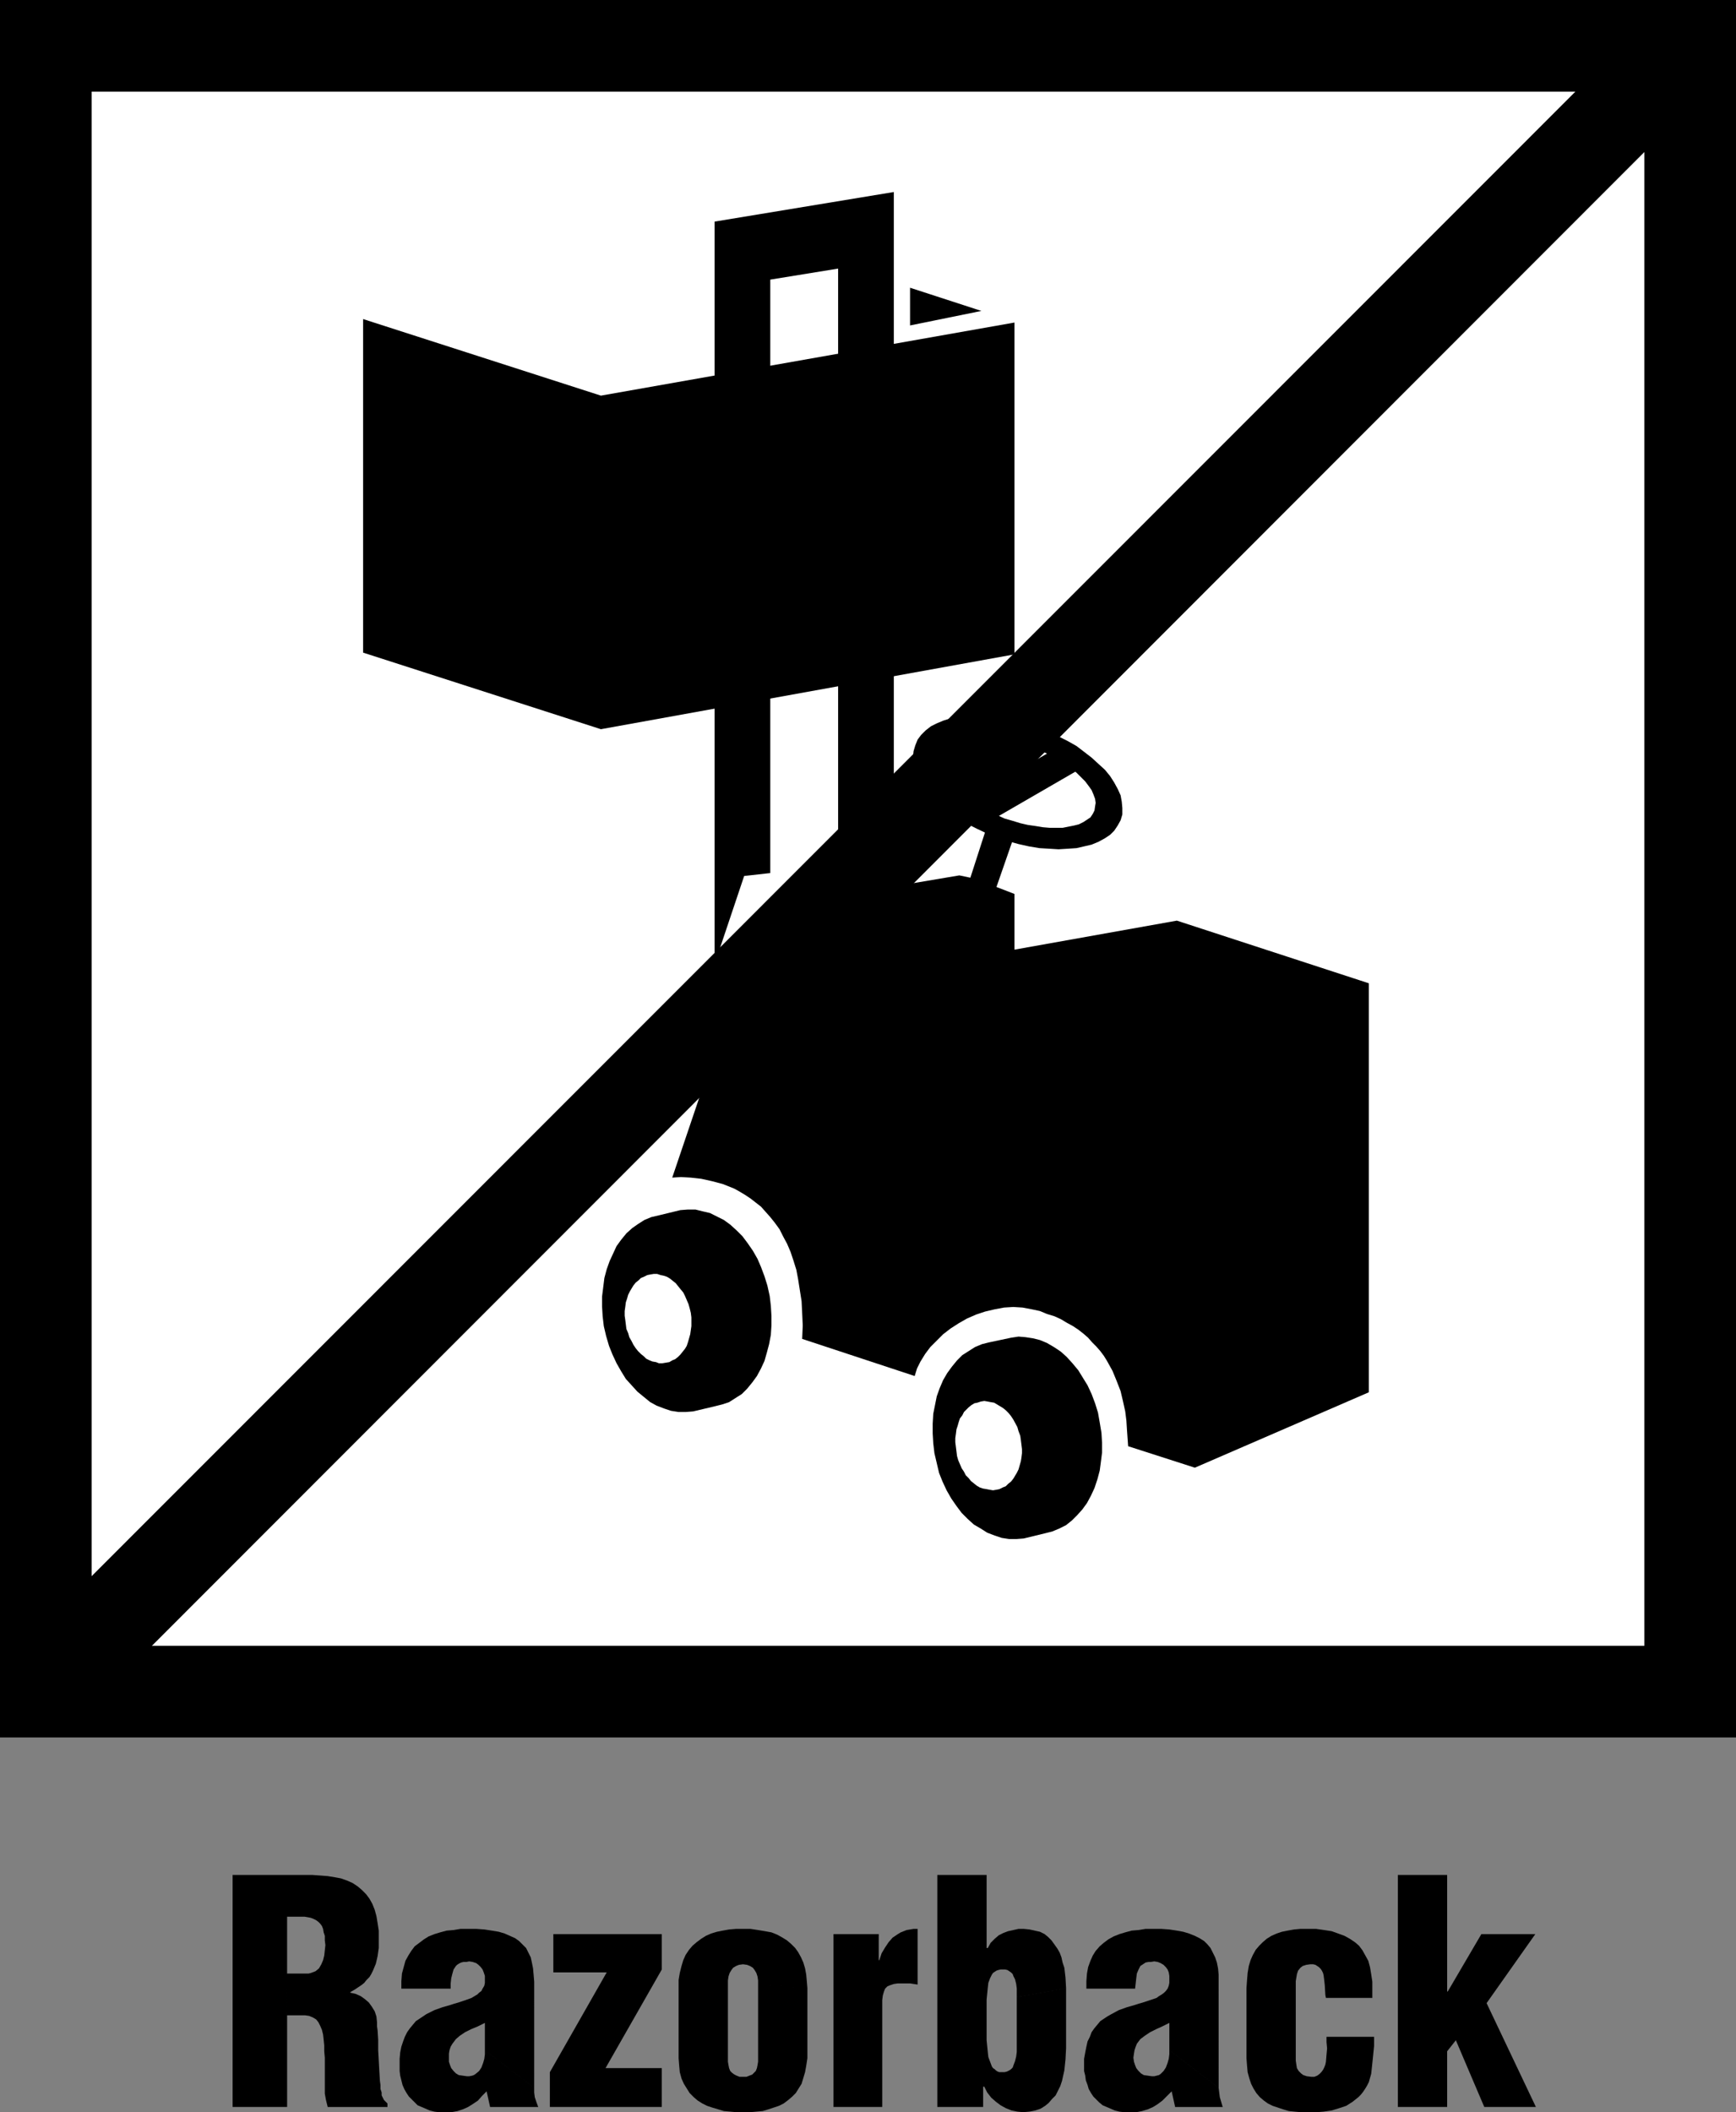
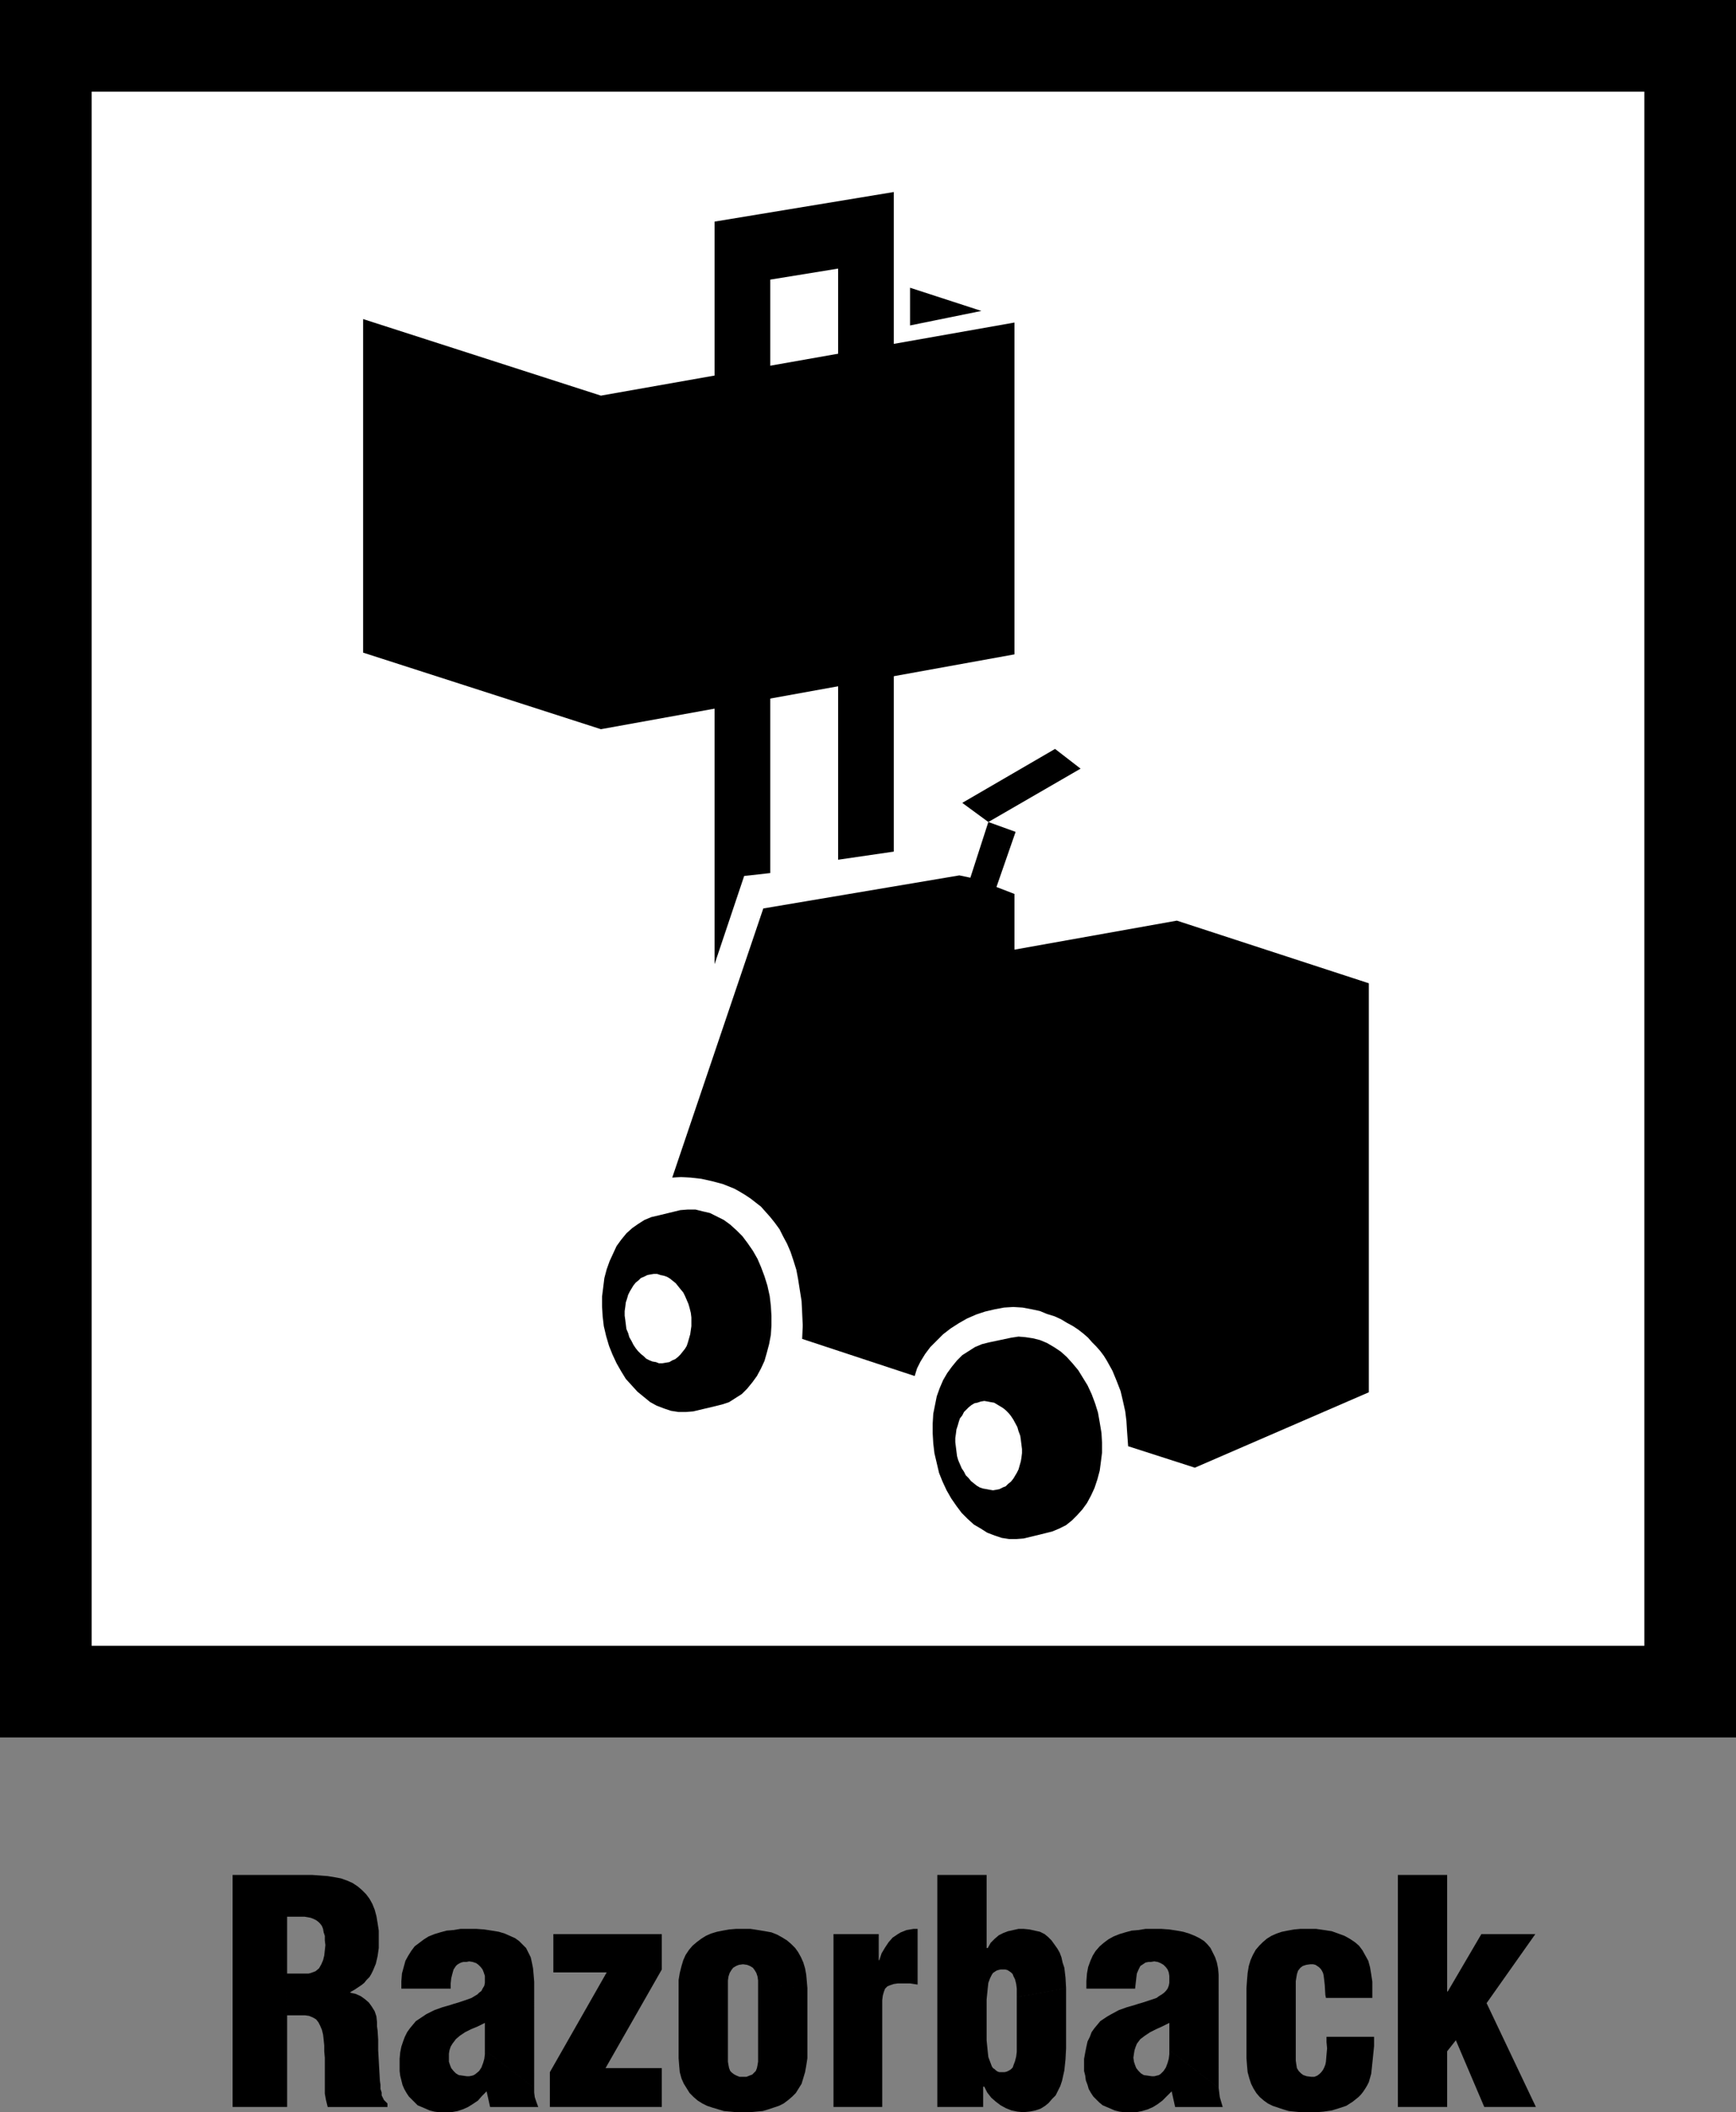
<svg xmlns="http://www.w3.org/2000/svg" xmlns:ns1="http://sodipodi.sourceforge.net/DTD/sodipodi-0.dtd" xmlns:ns2="http://www.inkscape.org/namespaces/inkscape" version="1.0" width="127.963mm" height="155.668mm" id="svg23" ns1:docname="No Razorback.wmf">
  <rect width="100%" height="100%" fill="#808080" stroke="none" />
  <ns1:namedview id="namedview23" pagecolor="#ffffff" bordercolor="#000000" borderopacity="0.25" ns2:showpageshadow="2" ns2:pageopacity="0.0" ns2:pagecheckerboard="0" ns2:deskcolor="#d1d1d1" ns2:document-units="mm" />
  <defs id="defs1">
    <pattern id="WMFhbasepattern" patternUnits="userSpaceOnUse" width="6" height="6" x="0" y="0" />
  </defs>
  <path style="fill:#000000;fill-opacity:1;fill-rule:evenodd;stroke:none" d="m 339.502,551.995 v -1.939 l -0.162,-1.778 -0.323,-1.616 -0.485,-1.454 -0.646,-1.293 -0.646,-1.293 -0.808,-0.97 -0.97,-0.97 -1.293,-0.808 -1.293,-0.646 -1.616,-0.646 -1.616,-0.485 -1.778,-0.323 -2.101,-0.323 -2.262,-0.162 h -2.424 -1.939 l -1.939,0.323 -1.939,0.162 -1.778,0.485 -1.616,0.485 -1.616,0.646 -1.454,0.808 -1.293,0.97 -1.131,0.97 -1.131,1.293 -0.808,1.293 -0.646,1.454 -0.646,1.778 -0.323,1.778 -0.162,2.101 v 2.101 h 13.574 l 0.162,-1.454 0.162,-1.454 0.162,-1.293 0.485,-1.131 0.485,-0.97 0.485,-0.323 0.485,-0.323 0.485,-0.323 0.808,-0.162 h 0.646 l 0.97,-0.162 0.97,0.162 0.808,0.323 0.808,0.485 0.646,0.646 0.485,0.646 0.323,0.808 0.162,0.97 v 0.97 0.97 l -0.162,0.808 -0.323,0.808 -0.485,0.646 -0.485,0.485 -0.646,0.485 -0.808,0.485 -0.646,0.485 -1.939,0.646 -1.939,0.646 -1.131,0.323 -0.97,0.323 -2.262,0.646 -2.262,0.808 -2.101,1.131 -1.131,0.646 -0.97,0.646 -0.97,0.646 -0.808,0.97 -0.808,0.97 -0.808,1.131 -0.485,1.293 -0.646,1.293 -0.323,1.454 -0.323,1.616 -0.323,1.778 v 2.101 1.293 l 0.323,1.293 0.162,1.293 0.485,1.293 0.323,1.131 0.646,1.131 0.646,0.97 0.808,0.808 0.808,0.808 0.97,0.808 1.131,0.485 1.131,0.485 1.131,0.485 1.293,0.323 1.293,0.162 h 1.454 1.939 l 1.616,-0.323 1.616,-0.485 1.454,-0.646 1.293,-0.808 1.293,-0.97 1.293,-1.293 1.293,-1.293 0.97,4.363 h 13.25 l -0.808,-2.747 -0.162,-1.293 -0.162,-1.293 -13.735,-10.503 v 1.131 l -0.162,1.293 -0.323,1.131 -0.485,1.293 -0.646,0.97 -0.808,0.808 -0.485,0.323 -0.646,0.162 -0.646,0.162 h -0.646 l -1.131,-0.162 -1.131,-0.162 -0.808,-0.485 -0.646,-0.646 -0.646,-0.808 -0.323,-0.808 -0.323,-0.97 -0.162,-1.131 0.162,-1.131 0.162,-0.97 0.323,-0.97 0.323,-0.808 0.485,-0.646 0.485,-0.646 1.293,-0.97 1.454,-0.97 1.616,-0.808 1.778,-0.808 1.939,-0.97 v 7.595 l 13.735,10.503 z" id="path1" />
  <path style="fill:#000000;fill-opacity:1;fill-rule:evenodd;stroke:none" d="m 148.825,551.995 -0.162,-1.939 -0.162,-1.778 -0.323,-1.616 -0.323,-1.454 -0.646,-1.293 -0.646,-1.293 -0.97,-0.97 -0.97,-0.97 -1.131,-0.808 -1.454,-0.646 -1.454,-0.646 -1.616,-0.485 -1.939,-0.323 -2.101,-0.323 -2.262,-0.162 h -2.424 -1.939 l -1.939,0.323 -1.939,0.162 -1.778,0.485 -1.616,0.485 -1.616,0.646 -1.293,0.808 -1.293,0.97 -1.293,0.97 -0.97,1.293 -0.808,1.293 -0.808,1.454 -0.485,1.778 -0.485,1.778 -0.162,2.101 v 2.101 h 13.735 v -1.454 l 0.162,-1.454 0.323,-1.293 0.323,-1.131 0.646,-0.97 0.323,-0.323 0.485,-0.323 0.646,-0.323 0.646,-0.162 h 0.808 l 0.808,-0.162 0.97,0.162 0.97,0.323 0.646,0.485 0.646,0.646 0.485,0.646 0.323,0.808 0.323,0.97 v 0.97 0.97 l -0.162,0.808 -0.485,0.808 -0.323,0.646 -0.646,0.485 -0.485,0.485 -0.808,0.485 -0.808,0.485 -1.777,0.646 -1.939,0.646 -1.131,0.323 -0.97,0.323 -2.262,0.646 -2.262,0.808 -2.262,1.131 -0.97,0.646 -0.97,0.646 -0.97,0.646 -0.808,0.97 -0.808,0.97 -0.808,1.131 -0.646,1.293 -0.485,1.293 -0.485,1.454 -0.323,1.616 -0.162,1.778 v 2.101 1.293 l 0.162,1.293 0.323,1.293 0.323,1.293 0.485,1.131 0.646,1.131 0.646,0.97 0.808,0.808 0.808,0.808 0.808,0.808 1.131,0.485 1.131,0.485 1.131,0.485 1.293,0.323 1.293,0.162 h 1.454 1.939 l 1.778,-0.323 1.454,-0.485 1.454,-0.646 1.293,-0.808 1.454,-0.97 1.131,-1.293 1.293,-1.293 0.97,4.363 h 13.412 l -0.485,-1.293 -0.485,-1.454 -0.162,-1.293 v -1.293 l -13.735,-10.503 v 1.131 l -0.162,1.293 -0.323,1.131 -0.485,1.293 -0.646,0.97 -0.97,0.808 -0.485,0.323 -0.485,0.162 -0.808,0.162 h -0.646 l -1.131,-0.162 -1.131,-0.162 -0.808,-0.485 -0.646,-0.646 -0.646,-0.808 -0.323,-0.808 -0.323,-0.97 v -1.131 -1.131 l 0.162,-0.97 0.323,-0.97 0.485,-0.808 0.485,-0.646 0.485,-0.646 1.131,-0.97 1.454,-0.97 1.616,-0.808 1.939,-0.808 1.939,-0.97 v 7.595 l 13.735,10.503 z" id="path2" />
  <path style="fill:#000000;fill-opacity:1;fill-rule:evenodd;stroke:none" d="M 483.64,483.965 V 0 H 0 v 483.965 z" id="path3" />
  <path style="fill:#ffffff;fill-opacity:1;fill-rule:evenodd;stroke:none" d="M 458.109,458.434 V 25.531 H 25.531 V 458.434 Z" id="path4" />
  <path style="fill:#000000;fill-opacity:1;fill-rule:evenodd;stroke:none" d="m 189.546,337.079 2.101,-0.162 h 2.101 l 1.939,0.485 2.101,0.485 1.939,0.97 1.939,0.97 1.778,1.293 1.777,1.616 1.616,1.616 1.454,1.939 1.454,2.101 1.293,2.262 0.97,2.262 0.97,2.585 0.808,2.585 0.646,2.909 0.323,2.747 0.162,2.747 v 2.747 l -0.162,2.585 -0.485,2.585 -0.646,2.424 -0.646,2.262 -0.97,2.101 -1.131,2.101 -1.293,1.778 -1.454,1.778 -1.454,1.454 -1.778,1.131 -1.777,1.131 -1.939,0.646 -1.939,0.485 -6.14,1.454 -2.101,0.162 h -1.939 l -2.101,-0.323 -1.939,-0.646 -2.101,-0.808 -1.777,-0.97 -1.778,-1.454 -1.777,-1.454 -1.616,-1.778 -1.616,-1.778 -1.293,-2.101 -1.293,-2.262 -1.131,-2.424 -0.97,-2.424 -0.808,-2.747 -0.646,-2.747 -0.323,-2.747 -0.162,-2.747 v -2.747 l 0.323,-2.585 0.323,-2.585 0.646,-2.424 0.808,-2.262 0.97,-2.101 0.97,-2.101 1.293,-1.778 1.454,-1.778 1.616,-1.454 1.616,-1.131 1.777,-1.131 1.939,-0.808 2.101,-0.485 z" id="path5" />
  <path style="fill:#ffffff;fill-opacity:1;fill-rule:evenodd;stroke:none" d="m 185.506,379.578 0.97,-0.162 0.808,-0.485 0.808,-0.323 0.808,-0.646 0.646,-0.646 0.646,-0.808 0.646,-0.808 0.485,-0.808 0.323,-0.97 0.323,-1.131 0.323,-1.131 0.162,-1.131 0.162,-1.131 v -1.293 -1.131 l -0.162,-1.293 -0.323,-1.293 -0.323,-1.131 -0.485,-1.131 -0.485,-1.131 -0.485,-0.97 -0.808,-0.97 -0.646,-0.808 -0.646,-0.808 -0.808,-0.646 -0.808,-0.646 -0.808,-0.485 -0.97,-0.323 -0.808,-0.162 -0.97,-0.323 h -0.97 l -0.97,0.162 -0.808,0.162 -0.97,0.485 -0.808,0.323 -0.646,0.646 -0.808,0.646 -0.646,0.808 -0.485,0.808 -0.485,0.808 -0.485,0.97 -0.323,1.131 -0.323,0.97 -0.162,1.293 -0.162,1.131 v 1.293 l 0.162,1.131 0.162,1.293 0.162,1.293 0.485,1.131 0.323,1.131 0.646,1.131 0.485,0.97 0.646,0.97 0.646,0.808 0.808,0.808 0.808,0.646 0.646,0.646 0.97,0.485 0.808,0.323 0.97,0.162 0.808,0.323 h 0.97 z" id="path6" />
  <path style="fill:#000000;fill-opacity:1;fill-rule:evenodd;stroke:none" d="m 281.652,372.629 2.101,-0.323 1.939,0.162 2.101,0.323 1.939,0.485 1.939,0.808 1.939,1.131 1.939,1.293 1.616,1.454 1.616,1.778 1.616,1.939 1.293,2.101 1.293,2.101 1.131,2.424 0.97,2.585 0.808,2.585 0.485,2.747 0.485,2.909 0.162,2.747 v 2.747 l -0.323,2.585 -0.323,2.424 -0.646,2.424 -0.808,2.424 -0.97,2.101 -1.131,2.101 -1.293,1.778 -1.454,1.616 -1.454,1.454 -1.616,1.293 -1.939,0.97 -1.939,0.808 -1.939,0.485 -5.979,1.454 -2.101,0.162 h -1.939 l -2.101,-0.323 -1.939,-0.646 -2.101,-0.808 -1.777,-1.131 -1.939,-1.131 -1.777,-1.616 -1.616,-1.616 -1.454,-1.939 -1.454,-2.101 -1.293,-2.262 -1.131,-2.424 -0.97,-2.424 -0.646,-2.747 -0.646,-2.747 -0.323,-2.747 -0.162,-2.747 v -2.747 l 0.162,-2.747 0.485,-2.424 0.485,-2.424 0.808,-2.262 0.97,-2.262 1.131,-1.939 1.293,-1.778 1.454,-1.778 1.454,-1.454 1.778,-1.131 1.777,-1.131 1.939,-0.808 1.939,-0.485 z" id="path7" />
  <path style="fill:#ffffff;fill-opacity:1;fill-rule:evenodd;stroke:none" d="m 277.612,414.966 0.808,-0.162 0.97,-0.485 0.808,-0.323 0.646,-0.646 0.808,-0.646 0.646,-0.808 0.97,-1.616 0.485,-0.97 0.323,-1.131 0.323,-1.131 0.162,-0.97 0.162,-1.293 v -1.131 l -0.162,-1.293 -0.162,-1.293 -0.162,-1.131 -0.485,-1.293 -0.323,-1.131 -1.131,-2.101 -0.646,-0.97 -0.646,-0.808 -0.808,-0.808 -0.808,-0.646 -0.808,-0.485 -0.808,-0.485 -0.808,-0.485 -0.97,-0.162 -0.808,-0.162 -0.97,-0.162 -0.97,0.162 -0.97,0.323 -0.808,0.162 -0.808,0.485 -0.808,0.646 -0.646,0.646 -0.646,0.646 -0.485,0.97 -0.646,0.808 -0.323,0.97 -0.323,1.131 -0.323,0.97 -0.162,1.293 -0.162,1.131 v 1.131 l 0.162,1.293 0.162,1.293 0.162,1.293 0.323,1.131 0.485,1.131 0.485,1.131 0.646,0.97 0.485,0.97 0.808,0.808 0.646,0.808 0.808,0.646 0.808,0.646 0.808,0.485 0.97,0.323 0.97,0.162 0.808,0.162 0.97,0.162 z" id="path8" />
  <path style="fill:#000000;fill-opacity:1;fill-rule:evenodd;stroke:none" d="m 101.156,88.875 v 92.915 l 66.252,21.33 115.214,-20.845 V 89.845 L 167.408,110.205 Z" id="path9" />
  <path style="fill:#000000;fill-opacity:1;fill-rule:evenodd;stroke:none" d="M 249.011,237.216 V 53.487 l -49.931,8.241 V 268.564 l 8.241,-24.562 7.272,-0.808 V 77.887 l 18.906,-3.07 V 239.478 Z" id="path10" />
  <path style="fill:#000000;fill-opacity:1;fill-rule:evenodd;stroke:none" d="m 253.536,80.149 v 10.503 l 19.876,-4.04 z" id="path11" />
-   <path style="fill:#000000;fill-opacity:1;fill-rule:evenodd;stroke:none" d="m 277.936,233.338 2.909,0.97 2.909,0.808 2.909,0.646 2.909,0.485 2.747,0.162 2.585,0.162 2.585,-0.162 2.424,-0.162 2.101,-0.485 2.101,-0.485 1.939,-0.808 1.778,-0.97 1.454,-0.97 1.131,-1.131 0.97,-1.454 0.808,-1.454 0.485,-1.616 v -1.778 l -0.162,-1.778 -0.323,-1.778 -0.808,-1.778 -0.97,-1.778 -1.131,-1.778 -1.454,-1.778 -1.778,-1.616 -1.939,-1.778 -2.101,-1.616 -2.101,-1.616 -2.585,-1.454 -2.585,-1.293 -2.747,-1.293 -2.909,-1.131 -2.909,-0.97 -2.909,-0.808 -2.909,-0.646 -2.747,-0.485 -2.747,-0.162 -2.747,-0.162 h -2.585 l -2.262,0.323 -2.262,0.323 -2.101,0.646 -1.939,0.808 -1.616,0.808 -1.454,1.131 -1.293,1.293 -0.97,1.293 -0.646,1.616 -0.485,1.616 -0.162,1.616 0.162,1.778 0.485,1.616 0.646,1.939 0.97,1.778 1.293,1.778 1.454,1.778 1.616,1.616 1.939,1.778 2.101,1.616 2.262,1.454 2.424,1.616 2.585,1.293 2.747,1.293 z" id="path12" />
  <path style="fill:#ffffff;fill-opacity:1;fill-rule:evenodd;stroke:none" d="m 279.875,228.005 2.262,0.646 2.101,0.646 2.101,0.485 2.262,0.323 1.939,0.323 1.939,0.162 h 1.939 1.616 l 1.616,-0.323 1.616,-0.323 1.293,-0.323 1.293,-0.646 0.97,-0.646 0.97,-0.646 0.646,-0.97 0.485,-0.97 0.162,-1.131 0.162,-0.97 -0.162,-1.131 -0.485,-1.293 -0.485,-1.131 -0.808,-1.131 -0.97,-1.293 -1.131,-1.131 -1.293,-1.293 -1.454,-1.131 -1.454,-1.131 -1.777,-1.131 -1.778,-0.97 -2.101,-1.131 -2.101,-0.808 -2.101,-0.808 -2.101,-0.808 -2.262,-0.646 -2.101,-0.485 -2.101,-0.485 -2.101,-0.162 -1.939,-0.162 h -1.777 -1.778 l -1.616,0.323 -1.616,0.162 -1.293,0.485 -1.131,0.485 -1.131,0.808 -0.808,0.646 -0.808,0.97 -0.485,0.97 -0.162,0.97 v 1.131 l 0.162,1.131 0.323,1.131 0.646,1.293 0.646,1.131 0.97,1.293 1.131,1.293 1.293,1.131 1.454,1.131 1.616,1.131 1.616,1.131 1.939,0.97 1.939,1.131 2.101,0.808 z" id="path13" />
  <path style="fill:#000000;fill-opacity:1;fill-rule:evenodd;stroke:none" d="m 301.043,214.108 -25.693,14.866 -7.272,-5.333 25.854,-15.028 z" id="path14" />
  <path style="fill:#000000;fill-opacity:1;fill-rule:evenodd;stroke:none" d="m 282.622,249.012 v 15.513 l 45.245,-8.08 53.486,17.452 v 113.922 l -48.477,21.007 -18.583,-5.979 -0.162,-2.262 -0.162,-2.262 -0.162,-2.585 -0.323,-2.585 -0.646,-2.909 -0.646,-2.747 -1.131,-2.909 -1.131,-2.747 -1.616,-2.909 -0.808,-1.293 -0.97,-1.293 -1.131,-1.293 -1.131,-1.131 -1.131,-1.293 -1.293,-1.131 -1.454,-1.131 -1.454,-0.97 -1.778,-0.97 -1.616,-0.97 -1.778,-0.808 -2.101,-0.646 -1.939,-0.808 -2.262,-0.485 -2.585,-0.485 -2.585,-0.162 -2.585,0.162 -2.585,0.485 -2.747,0.646 -2.424,0.808 -2.585,1.131 -2.262,1.293 -2.262,1.454 -2.101,1.616 -1.778,1.778 -1.778,1.778 -1.454,1.939 -1.293,2.101 -0.97,1.939 -0.646,2.101 -31.349,-10.342 0.162,-3.717 -0.162,-3.555 -0.162,-3.232 -0.485,-3.07 -0.485,-3.07 -0.485,-2.585 -0.808,-2.585 -0.808,-2.424 -0.97,-2.262 -1.131,-2.101 -0.97,-1.939 -1.293,-1.778 -1.293,-1.616 -1.293,-1.454 -1.293,-1.454 -1.454,-1.131 -1.454,-1.131 -1.454,-0.97 -1.616,-0.97 -1.454,-0.808 -1.616,-0.646 -1.616,-0.646 -3.07,-0.808 -2.909,-0.646 -2.909,-0.323 -2.747,-0.162 -2.424,0.162 25.37,-74.978 54.618,-9.211 3.07,0.646 5.009,-15.513 7.595,2.747 -5.332,15.351 z" id="path15" />
-   <path style="fill:#000000;fill-opacity:1;fill-rule:evenodd;stroke:none" d="M 10.503,454.071 28.602,472.169 475.238,25.208 457.14,7.272 Z" id="path16" />
  <path style="fill:#000000;fill-opacity:1;fill-rule:evenodd;stroke:none" d="m 79.987,533.897 h 3.717 1.131 l 0.97,0.162 0.808,0.162 0.808,0.323 0.646,0.323 0.646,0.485 0.485,0.485 0.485,0.646 0.323,0.808 0.162,0.97 0.323,0.97 v 1.293 l 0.162,1.293 -0.162,1.454 -0.162,1.454 -0.323,1.293 -0.485,1.131 -0.646,1.131 -0.97,0.808 -1.293,0.485 -0.646,0.162 h -0.808 -5.171 v 11.635 h 5.009 l 1.131,0.162 1.131,0.485 0.808,0.485 0.646,0.808 0.485,0.97 0.485,1.131 0.323,1.293 0.162,1.454 0.162,1.616 v 1.616 l 0.162,1.778 v 5.817 4.201 l 0.323,1.778 0.485,1.939 h 16.644 v -0.97 l -0.97,-0.97 -0.646,-1.293 v -0.808 l -0.323,-0.97 v -1.131 l -0.162,-1.131 -0.162,-2.747 -0.162,-2.909 -0.162,-2.909 v -2.909 l -0.162,-2.585 -0.162,-1.131 v -1.131 l -0.162,-1.616 -0.485,-1.454 -0.808,-1.293 -0.808,-1.131 -1.131,-0.97 -1.131,-0.808 -1.454,-0.646 -1.454,-0.323 v -0.162 l 1.131,-0.646 0.97,-0.646 0.97,-0.646 0.808,-0.646 0.646,-0.808 0.808,-0.808 0.485,-0.808 0.485,-0.97 0.808,-1.939 0.485,-2.101 0.323,-2.262 v -2.424 -2.424 l -0.323,-2.101 -0.323,-1.939 -0.485,-1.778 -0.646,-1.616 -0.808,-1.454 -0.97,-1.293 -1.131,-1.131 -1.131,-0.97 -1.454,-0.97 -1.454,-0.646 -1.777,-0.646 -1.777,-0.323 -1.939,-0.323 -2.101,-0.162 -2.262,-0.162 h -22.138 v 64.636 h 15.19 z" id="path17" />
  <path style="fill:#000000;fill-opacity:1;fill-rule:evenodd;stroke:none" d="m 154.157,538.745 h 30.217 v 9.857 l -15.674,27.47 h 15.674 v 10.827 H 153.188 v -9.695 l 15.836,-27.794 h -14.866 z" id="path18" />
  <path style="fill:#000000;fill-opacity:1;fill-rule:evenodd;stroke:none" d="m 211.199,574.295 -0.162,0.97 -0.162,0.808 -0.323,0.808 -0.485,0.485 -0.485,0.485 -0.808,0.323 -0.808,0.323 h -0.97 -0.97 l -0.808,-0.323 -0.646,-0.323 -0.646,-0.485 -0.485,-0.485 -0.323,-0.808 -0.162,-0.808 -0.162,-0.97 v -21.492 -1.131 l 0.162,-1.131 0.323,-0.97 0.485,-0.808 0.485,-0.646 0.808,-0.485 0.808,-0.323 1.131,-0.162 1.131,0.162 0.808,0.323 0.808,0.485 0.485,0.646 0.485,0.808 0.323,0.97 0.162,1.131 v 1.131 l 13.735,0.97 -0.162,-1.939 -0.162,-1.778 -0.323,-1.778 -0.485,-1.616 -0.646,-1.454 -0.808,-1.454 -0.808,-1.131 -1.131,-1.131 -1.131,-0.97 -1.293,-0.808 -1.454,-0.808 -1.616,-0.646 -1.777,-0.323 -1.939,-0.323 -2.101,-0.323 h -2.101 -1.939 l -1.939,0.162 -1.778,0.323 -1.616,0.323 -1.616,0.485 -1.454,0.646 -1.293,0.808 -1.293,0.97 -1.131,0.97 -0.97,1.131 -0.97,1.454 -0.646,1.454 -0.485,1.616 -0.485,1.939 -0.323,1.939 v 2.262 19.553 l 0.162,2.101 0.162,1.778 0.485,1.778 0.646,1.454 0.808,1.293 0.808,1.293 1.131,1.131 1.131,0.97 1.293,0.808 1.293,0.646 1.454,0.485 1.616,0.485 1.616,0.485 1.778,0.162 1.777,0.162 h 1.778 1.939 l 1.777,-0.162 1.778,-0.162 1.616,-0.485 1.454,-0.485 1.454,-0.485 1.293,-0.646 1.293,-0.97 1.131,-0.97 0.97,-0.97 0.808,-1.293 0.808,-1.293 0.485,-1.616 0.485,-1.616 0.323,-1.778 0.323,-2.101 v -19.553 l -13.735,-0.97 z" id="path19" />
  <path style="fill:#000000;fill-opacity:1;fill-rule:evenodd;stroke:none" d="m 244.81,538.745 v 7.272 h 0.162 l 0.646,-1.939 0.97,-1.616 0.97,-1.454 1.131,-1.293 1.454,-0.97 0.808,-0.485 0.808,-0.323 0.808,-0.323 0.97,-0.162 0.97,-0.162 h 1.131 v 15.513 l -2.101,-0.323 h -2.101 -1.293 l -1.131,0.162 -0.97,0.323 -0.808,0.323 -0.646,0.646 -0.323,0.808 -0.323,1.131 -0.162,1.293 v 29.733 h -13.574 v -48.154 z" id="path20" />
  <path style="fill:#000000;fill-opacity:1;fill-rule:evenodd;stroke:none" d="m 297.003,570.578 -0.162,3.07 -0.323,3.07 -0.323,1.454 -0.323,1.454 -0.485,1.454 -0.646,1.293 -0.646,1.293 -0.97,0.97 -0.97,1.131 -0.97,0.808 -1.293,0.808 -1.454,0.485 -1.616,0.323 -1.777,0.162 -1.616,-0.162 -1.616,-0.323 -1.616,-0.646 -1.454,-0.808 -1.293,-0.97 -1.293,-1.131 -1.131,-1.454 -0.808,-1.616 h -0.323 v 5.656 h -12.766 v -64.636 h 13.735 v 20.36 h 0.323 l 0.808,-1.454 1.131,-1.131 1.131,-0.97 1.293,-0.646 1.293,-0.485 1.454,-0.323 1.454,-0.323 h 1.454 l 1.616,0.162 1.454,0.323 1.454,0.323 1.293,0.646 0.97,0.808 0.97,0.97 0.808,1.131 0.808,1.131 0.646,1.131 0.485,1.293 0.323,1.454 0.485,1.454 0.323,2.747 0.162,2.909 -13.735,2.585 v -1.131 -1.293 l -0.162,-1.293 -0.323,-1.293 -0.485,-0.97 -0.162,-0.485 -0.485,-0.485 -0.485,-0.323 -0.485,-0.323 -0.646,-0.162 h -0.646 -0.646 l -0.646,0.162 -0.485,0.162 -0.485,0.323 -0.485,0.323 -0.323,0.485 -0.485,0.97 -0.485,1.293 -0.162,1.454 -0.162,1.616 -0.162,1.616 v 11.311 0 l 0.162,1.616 0.162,1.616 0.162,1.454 0.485,1.293 0.485,1.293 0.323,0.485 0.485,0.323 0.323,0.323 0.485,0.323 0.485,0.162 h 0.646 0.808 l 0.646,-0.162 0.646,-0.323 0.485,-0.323 0.485,-0.485 0.162,-0.485 0.485,-1.293 0.323,-1.293 0.162,-1.293 v -1.454 -1.293 -12.443 l 13.735,-2.585 z" id="path21" />
  <path style="fill:#000000;fill-opacity:1;fill-rule:evenodd;stroke:none" d="m 369.396,556.52 -0.162,-0.808 -0.162,-2.747 -0.162,-1.454 -0.162,-1.293 -0.162,-0.646 -0.323,-0.646 -0.323,-0.485 -0.485,-0.485 -0.485,-0.323 -0.485,-0.323 -0.646,-0.162 h -0.808 l -1.131,0.162 -0.97,0.323 -0.646,0.485 -0.646,0.808 -0.323,0.97 -0.162,0.97 -0.162,0.97 v 1.131 19.876 1.131 l 0.162,1.131 0.162,0.97 0.485,0.808 0.646,0.646 0.646,0.485 0.97,0.323 1.293,0.162 h 0.808 l 0.808,-0.323 0.646,-0.485 0.485,-0.485 0.485,-0.646 0.323,-0.646 0.323,-0.808 0.162,-0.808 0.162,-1.939 0.162,-1.778 -0.162,-1.778 v -1.454 h 13.25 v 1.131 1.454 l -0.323,3.232 -0.323,3.07 -0.162,1.454 -0.323,1.131 -0.323,1.131 -0.485,0.97 -0.485,0.808 -0.646,0.97 -0.646,0.808 -0.646,0.646 -1.616,1.293 -1.777,1.131 -1.939,0.646 -2.101,0.646 -2.262,0.323 -1.939,0.162 h -1.131 -1.454 -1.777 l -1.778,-0.162 -1.616,-0.162 -1.616,-0.485 -1.454,-0.485 -1.454,-0.485 -1.293,-0.646 -1.131,-0.808 -1.131,-0.97 -0.97,-1.131 -0.808,-1.293 -0.646,-1.293 -0.485,-1.454 -0.485,-1.778 -0.162,-1.778 -0.162,-2.101 v -19.553 l 0.162,-2.262 0.162,-1.939 0.323,-1.939 0.485,-1.616 0.646,-1.454 0.808,-1.454 0.97,-1.131 0.97,-0.97 1.131,-0.97 1.293,-0.808 1.454,-0.646 1.454,-0.485 1.616,-0.323 1.777,-0.323 1.778,-0.162 h 1.939 2.424 l 2.262,0.323 2.101,0.323 1.777,0.646 1.778,0.646 1.454,0.808 1.454,0.97 1.131,0.97 0.97,1.293 0.808,1.454 0.808,1.454 0.485,1.778 0.323,1.939 0.323,2.101 v 2.101 2.424 z" id="path22" />
  <path style="fill:#000000;fill-opacity:1;fill-rule:evenodd;stroke:none" d="m 389.433,586.899 v -64.636 h 13.735 v 32.48 h 0.162 l 9.372,-15.998 h 15.028 l -13.574,19.229 13.735,28.925 h -14.382 l -7.918,-18.583 -2.424,3.07 v 15.513 z" id="path23" />
</svg>